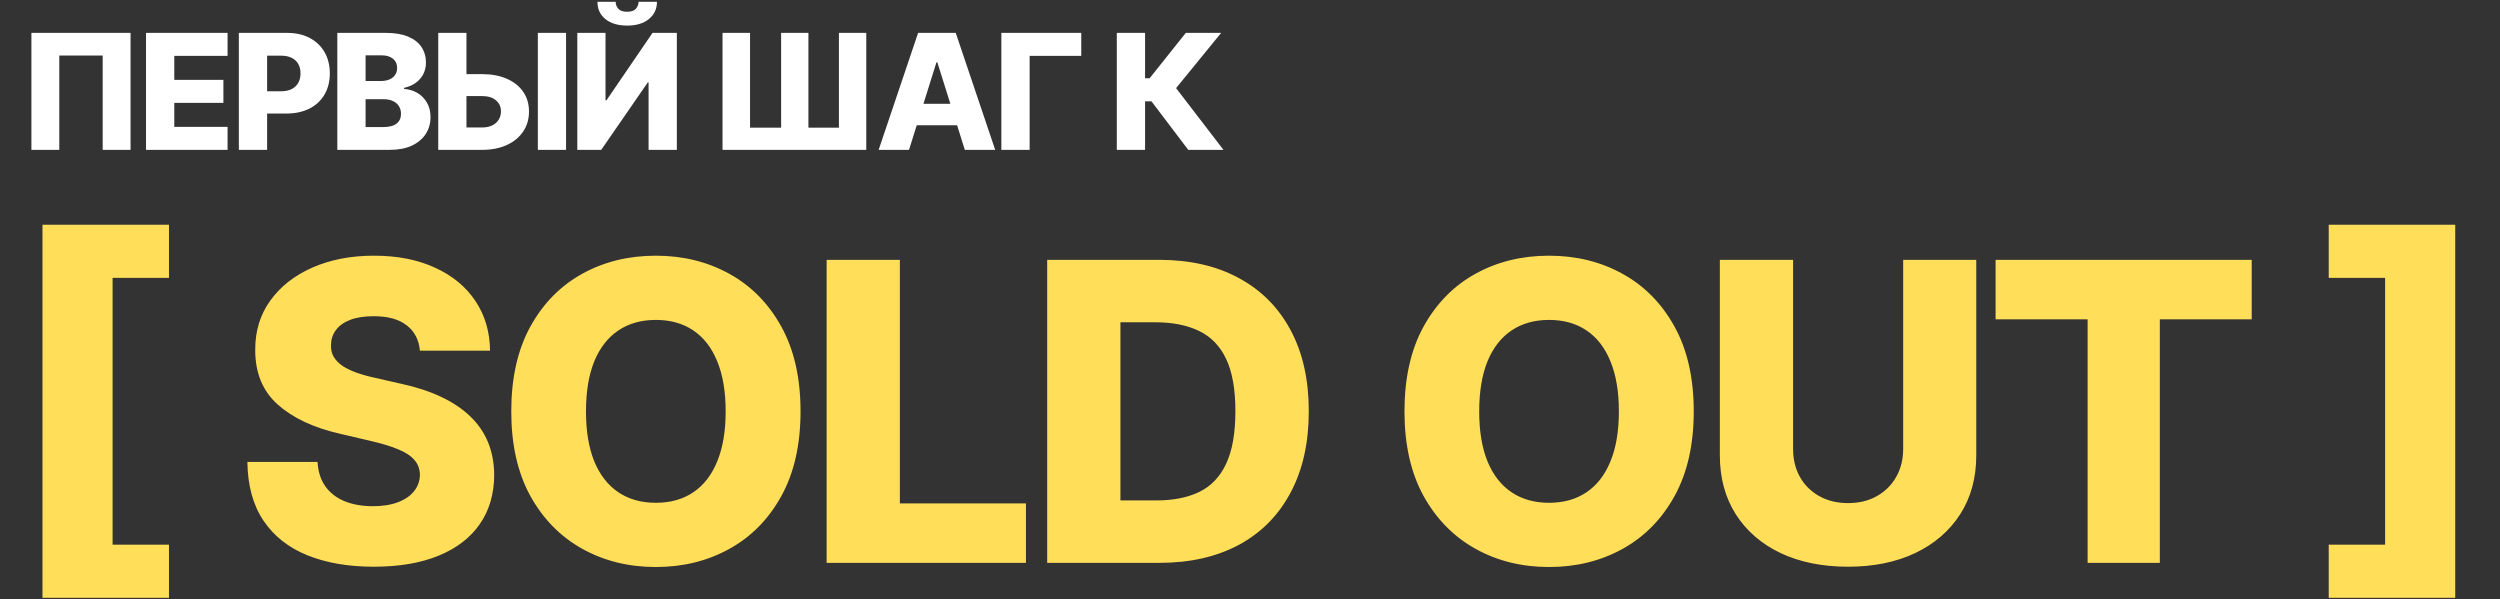
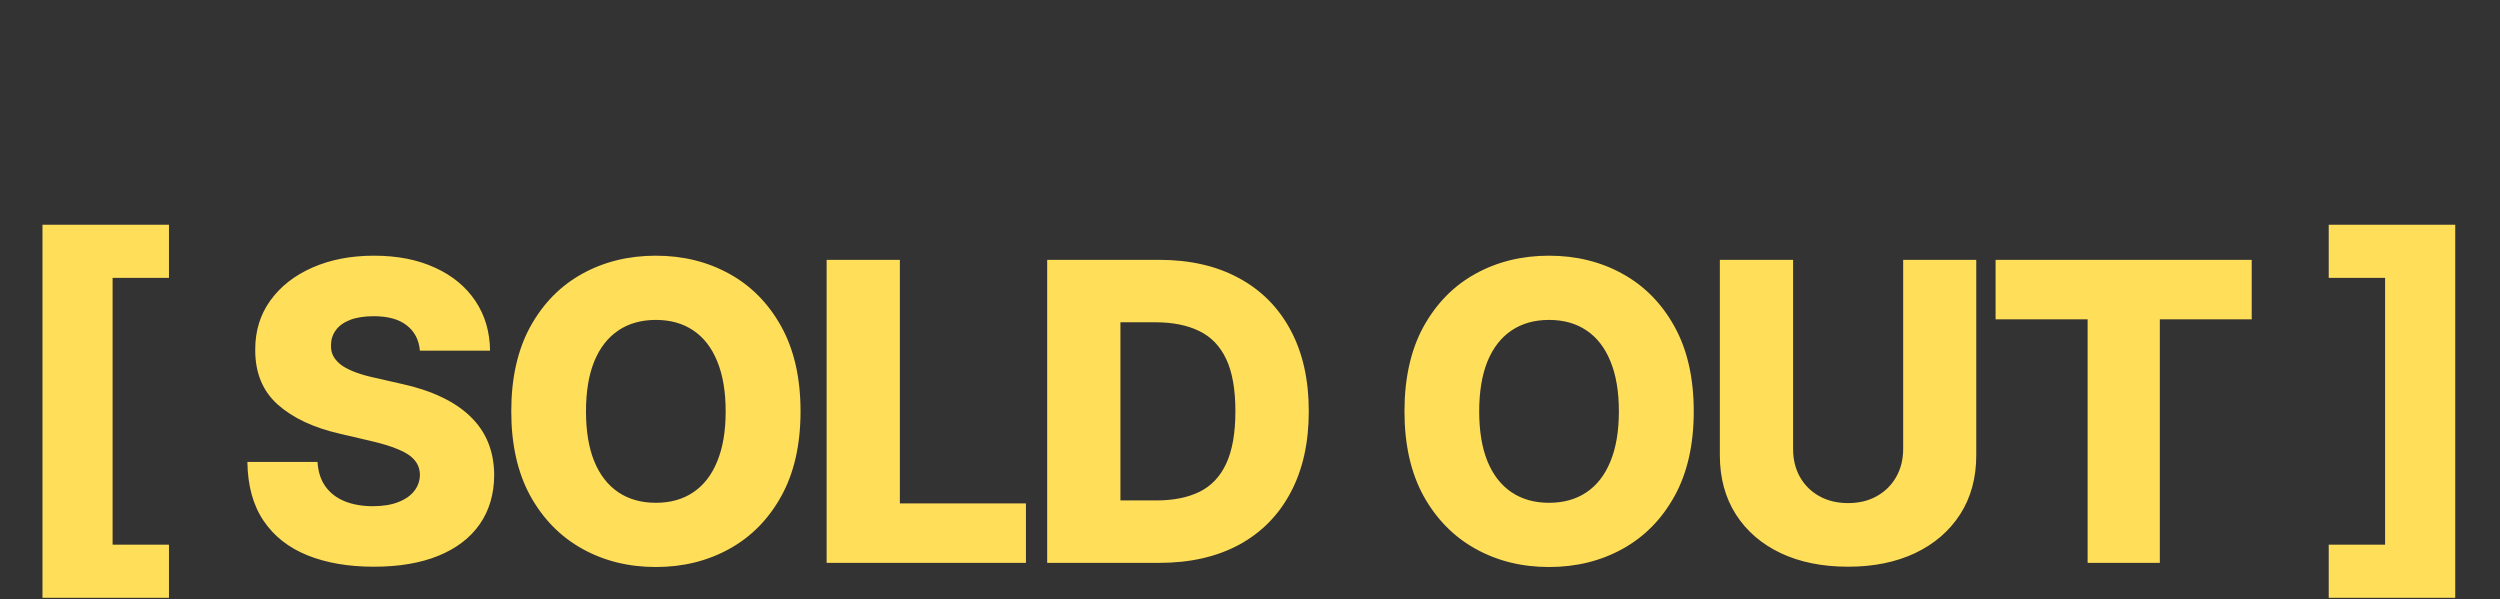
<svg xmlns="http://www.w3.org/2000/svg" width="684" height="164" viewBox="0 0 684 164" fill="none">
  <rect x="0" y="0" width="684" height="164" fill="#333333" stroke="none" />
  <path d="M11.619 163.554V61.496H46.231V76.03H30.808V149.021H46.231V163.554H11.619ZM114.889 95.947C114.62 92.979 113.419 90.671 111.286 89.025C109.181 87.352 106.172 86.515 102.259 86.515C99.668 86.515 97.509 86.852 95.781 87.527C94.054 88.202 92.759 89.133 91.895 90.32C91.031 91.481 90.586 92.817 90.559 94.328C90.505 95.57 90.748 96.663 91.288 97.607C91.855 98.552 92.664 99.388 93.717 100.117C94.796 100.819 96.092 101.44 97.603 101.979C99.115 102.519 100.815 102.991 102.704 103.396L109.829 105.016C113.931 105.906 117.548 107.094 120.678 108.578C123.836 110.062 126.481 111.83 128.613 113.881C130.772 115.933 132.405 118.294 133.512 120.966C134.618 123.638 135.185 126.634 135.212 129.953C135.185 135.189 133.862 139.683 131.245 143.434C128.627 147.185 124.862 150.06 119.95 152.057C115.065 154.054 109.168 155.053 102.259 155.053C95.323 155.053 89.277 154.013 84.122 151.935C78.968 149.857 74.96 146.7 72.099 142.462C69.238 138.225 67.767 132.868 67.686 126.391H86.875C87.037 129.062 87.752 131.289 89.021 133.07C90.289 134.852 92.03 136.201 94.243 137.119C96.483 138.036 99.074 138.495 102.016 138.495C104.715 138.495 107.009 138.131 108.898 137.402C110.814 136.673 112.285 135.661 113.311 134.366C114.336 133.07 114.862 131.586 114.889 129.913C114.862 128.347 114.377 127.011 113.432 125.905C112.487 124.771 111.03 123.8 109.06 122.99C107.117 122.153 104.634 121.384 101.611 120.683L92.948 118.658C85.769 117.012 80.115 114.354 75.985 110.683C71.856 106.986 69.805 101.993 69.832 95.704C69.805 90.577 71.181 86.083 73.961 82.224C76.741 78.364 80.587 75.355 85.499 73.196C90.411 71.037 96.011 69.957 102.299 69.957C108.723 69.957 114.296 71.05 119.019 73.237C123.769 75.396 127.453 78.432 130.071 82.345C132.688 86.258 134.024 90.793 134.078 95.947H114.889ZM219.026 112.545C219.026 121.668 217.272 129.4 213.763 135.742C210.255 142.085 205.505 146.902 199.513 150.195C193.549 153.487 186.856 155.134 179.434 155.134C171.985 155.134 165.278 153.474 159.314 150.154C153.349 146.835 148.613 142.017 145.104 135.702C141.623 129.359 139.882 121.641 139.882 112.545C139.882 103.423 141.623 95.691 145.104 89.349C148.613 83.006 153.349 78.189 159.314 74.896C165.278 71.604 171.985 69.957 179.434 69.957C186.856 69.957 193.549 71.604 199.513 74.896C205.505 78.189 210.255 83.006 213.763 89.349C217.272 95.691 219.026 103.423 219.026 112.545ZM198.542 112.545C198.542 107.148 197.773 102.587 196.234 98.862C194.723 95.138 192.537 92.317 189.676 90.401C186.842 88.485 183.428 87.527 179.434 87.527C175.466 87.527 172.052 88.485 169.192 90.401C166.331 92.317 164.131 95.138 162.593 98.862C161.082 102.587 160.326 107.148 160.326 112.545C160.326 117.943 161.082 122.504 162.593 126.229C164.131 129.953 166.331 132.773 169.192 134.69C172.052 136.606 175.466 137.564 179.434 137.564C183.428 137.564 186.842 136.606 189.676 134.69C192.537 132.773 194.723 129.953 196.234 126.229C197.773 122.504 198.542 117.943 198.542 112.545ZM226.166 154V71.091H246.205V137.726H280.696V154H226.166ZM317.156 154H286.51V71.091H317.115C325.563 71.091 332.836 72.751 338.935 76.07C345.062 79.363 349.785 84.113 353.104 90.32C356.424 96.501 358.084 103.896 358.084 112.505C358.084 121.141 356.424 128.563 353.104 134.771C349.812 140.978 345.102 145.741 338.976 149.061C332.85 152.354 325.576 154 317.156 154ZM306.549 136.916H316.386C321.028 136.916 324.955 136.134 328.167 134.568C331.406 132.976 333.848 130.398 335.494 126.836C337.168 123.246 338.004 118.469 338.004 112.505C338.004 106.54 337.168 101.79 335.494 98.255C333.821 94.692 331.352 92.129 328.086 90.563C324.847 88.971 320.853 88.175 316.103 88.175H306.549V136.916ZM463.409 112.545C463.409 121.668 461.655 129.4 458.146 135.742C454.638 142.085 449.888 146.902 443.896 150.195C437.932 153.487 431.239 155.134 423.817 155.134C416.368 155.134 409.661 153.474 403.697 150.154C397.732 146.835 392.996 142.017 389.487 135.702C386.006 129.359 384.265 121.641 384.265 112.545C384.265 103.423 386.006 95.691 389.487 89.349C392.996 83.006 397.732 78.189 403.697 74.896C409.661 71.604 416.368 69.957 423.817 69.957C431.239 69.957 437.932 71.604 443.896 74.896C449.888 78.189 454.638 83.006 458.146 89.349C461.655 95.691 463.409 103.423 463.409 112.545ZM442.925 112.545C442.925 107.148 442.156 102.587 440.617 98.862C439.106 95.138 436.92 92.317 434.059 90.401C431.225 88.485 427.811 87.527 423.817 87.527C419.85 87.527 416.435 88.485 413.575 90.401C410.714 92.317 408.514 95.138 406.976 98.862C405.465 102.587 404.709 107.148 404.709 112.545C404.709 117.943 405.465 122.504 406.976 126.229C408.514 129.953 410.714 132.773 413.575 134.69C416.435 136.606 419.85 137.564 423.817 137.564C427.811 137.564 431.225 136.606 434.059 134.69C436.92 132.773 439.106 129.953 440.617 126.229C442.156 122.504 442.925 117.943 442.925 112.545ZM520.707 71.091H540.706V124.569C540.706 130.749 539.235 136.134 536.293 140.722C533.351 145.283 529.249 148.818 523.986 151.328C518.723 153.811 512.611 155.053 505.647 155.053C498.603 155.053 492.45 153.811 487.187 151.328C481.924 148.818 477.836 145.283 474.921 140.722C472.006 136.134 470.549 130.749 470.549 124.569V71.091H490.588V122.828C490.588 125.689 491.209 128.239 492.45 130.479C493.718 132.719 495.486 134.474 497.753 135.742C500.02 137.011 502.652 137.645 505.647 137.645C508.643 137.645 511.261 137.011 513.501 135.742C515.768 134.474 517.536 132.719 518.804 130.479C520.073 128.239 520.707 125.689 520.707 122.828V71.091ZM545.993 87.365V71.091H616.069V87.365H590.929V154H571.174V87.365H545.993ZM671.752 61.496V163.554H637.139V149.021H652.563V76.03H637.139V61.496H671.752Z" fill="#FFDE59" />
-   <path d="M35.719 9V41H28.094V15.188H16.219V41H8.594V9H35.719ZM39.951 41V9H62.263V15.281H47.685V21.844H61.123V28.141H47.685V34.719H62.263V41H39.951ZM65.347 41V9H78.566C80.962 9 83.029 9.469 84.769 10.406C86.519 11.333 87.868 12.63 88.816 14.297C89.764 15.953 90.238 17.88 90.238 20.078C90.238 22.287 89.753 24.219 88.785 25.875C87.826 27.521 86.457 28.797 84.675 29.703C82.894 30.609 80.779 31.062 78.332 31.062H70.175V24.969H76.894C78.061 24.969 79.035 24.766 79.816 24.359C80.608 23.953 81.207 23.385 81.613 22.656C82.019 21.917 82.222 21.057 82.222 20.078C82.222 19.088 82.019 18.234 81.613 17.516C81.207 16.787 80.608 16.224 79.816 15.828C79.024 15.432 78.05 15.234 76.894 15.234H73.082V41H65.347ZM92.29 41V9H105.634C108.03 9 110.035 9.339 111.65 10.016C113.275 10.693 114.493 11.641 115.306 12.859C116.129 14.078 116.54 15.49 116.54 17.094C116.54 18.312 116.285 19.401 115.775 20.359C115.264 21.307 114.561 22.094 113.665 22.719C112.769 23.344 111.733 23.781 110.556 24.031V24.344C111.848 24.406 113.04 24.755 114.134 25.391C115.238 26.026 116.124 26.912 116.79 28.047C117.457 29.172 117.79 30.505 117.79 32.047C117.79 33.766 117.353 35.302 116.478 36.656C115.603 38 114.337 39.062 112.681 39.844C111.025 40.615 109.014 41 106.65 41H92.29ZM100.025 34.766H104.806C106.483 34.766 107.717 34.448 108.509 33.812C109.311 33.177 109.712 32.292 109.712 31.156C109.712 30.333 109.519 29.625 109.134 29.031C108.749 28.427 108.202 27.963 107.493 27.641C106.785 27.307 105.936 27.141 104.947 27.141H100.025V34.766ZM100.025 22.156H104.306C105.15 22.156 105.9 22.016 106.556 21.734C107.212 21.453 107.723 21.047 108.087 20.516C108.462 19.984 108.65 19.344 108.65 18.594C108.65 17.521 108.269 16.677 107.509 16.062C106.749 15.448 105.723 15.141 104.431 15.141H100.025V22.156ZM124.733 20.281H131.858C134.473 20.281 136.744 20.703 138.671 21.547C140.598 22.391 142.088 23.578 143.14 25.109C144.202 26.641 144.733 28.443 144.733 30.516C144.733 32.589 144.202 34.411 143.14 35.984C142.088 37.557 140.598 38.786 138.671 39.672C136.744 40.557 134.473 41 131.858 41H119.905V9H127.624V34.875H131.858C132.983 34.875 133.931 34.682 134.702 34.297C135.483 33.901 136.072 33.37 136.468 32.703C136.874 32.026 137.072 31.276 137.062 30.453C137.072 29.266 136.629 28.276 135.733 27.484C134.838 26.682 133.546 26.281 131.858 26.281H124.733V20.281ZM154.874 9V41H147.155V9H154.874ZM157.95 9H165.669V27.438H165.934L178.528 9H185.184V41H177.45V22.531H177.247L164.497 41H157.95V9ZM174.716 0.5H179.747C179.736 2.458 178.997 4.031 177.528 5.219C176.07 6.406 174.091 7 171.591 7C169.091 7 167.106 6.406 165.637 5.219C164.179 4.031 163.455 2.458 163.466 0.5H168.45C168.44 1.188 168.674 1.812 169.153 2.375C169.632 2.938 170.445 3.219 171.591 3.219C172.705 3.219 173.502 2.943 173.981 2.391C174.46 1.839 174.705 1.208 174.716 0.5ZM197.684 9H205.215V34.938H213.715V9H221.184V34.938H229.528V9H237.012V41H197.684V9ZM248.709 41H240.397L251.193 9H261.49L272.287 41H263.975L256.459 17.062H256.209L248.709 41ZM247.6 28.406H264.975V34.281H247.6V28.406ZM295.832 9V15.281H281.707V41H273.973V9H295.832ZM325.105 41L315.042 27.719H313.292V41H305.558V9H313.292V21.422H314.527L324.433 9H334.105L321.777 24.109L334.745 41H325.105Z" fill="white" />
</svg>